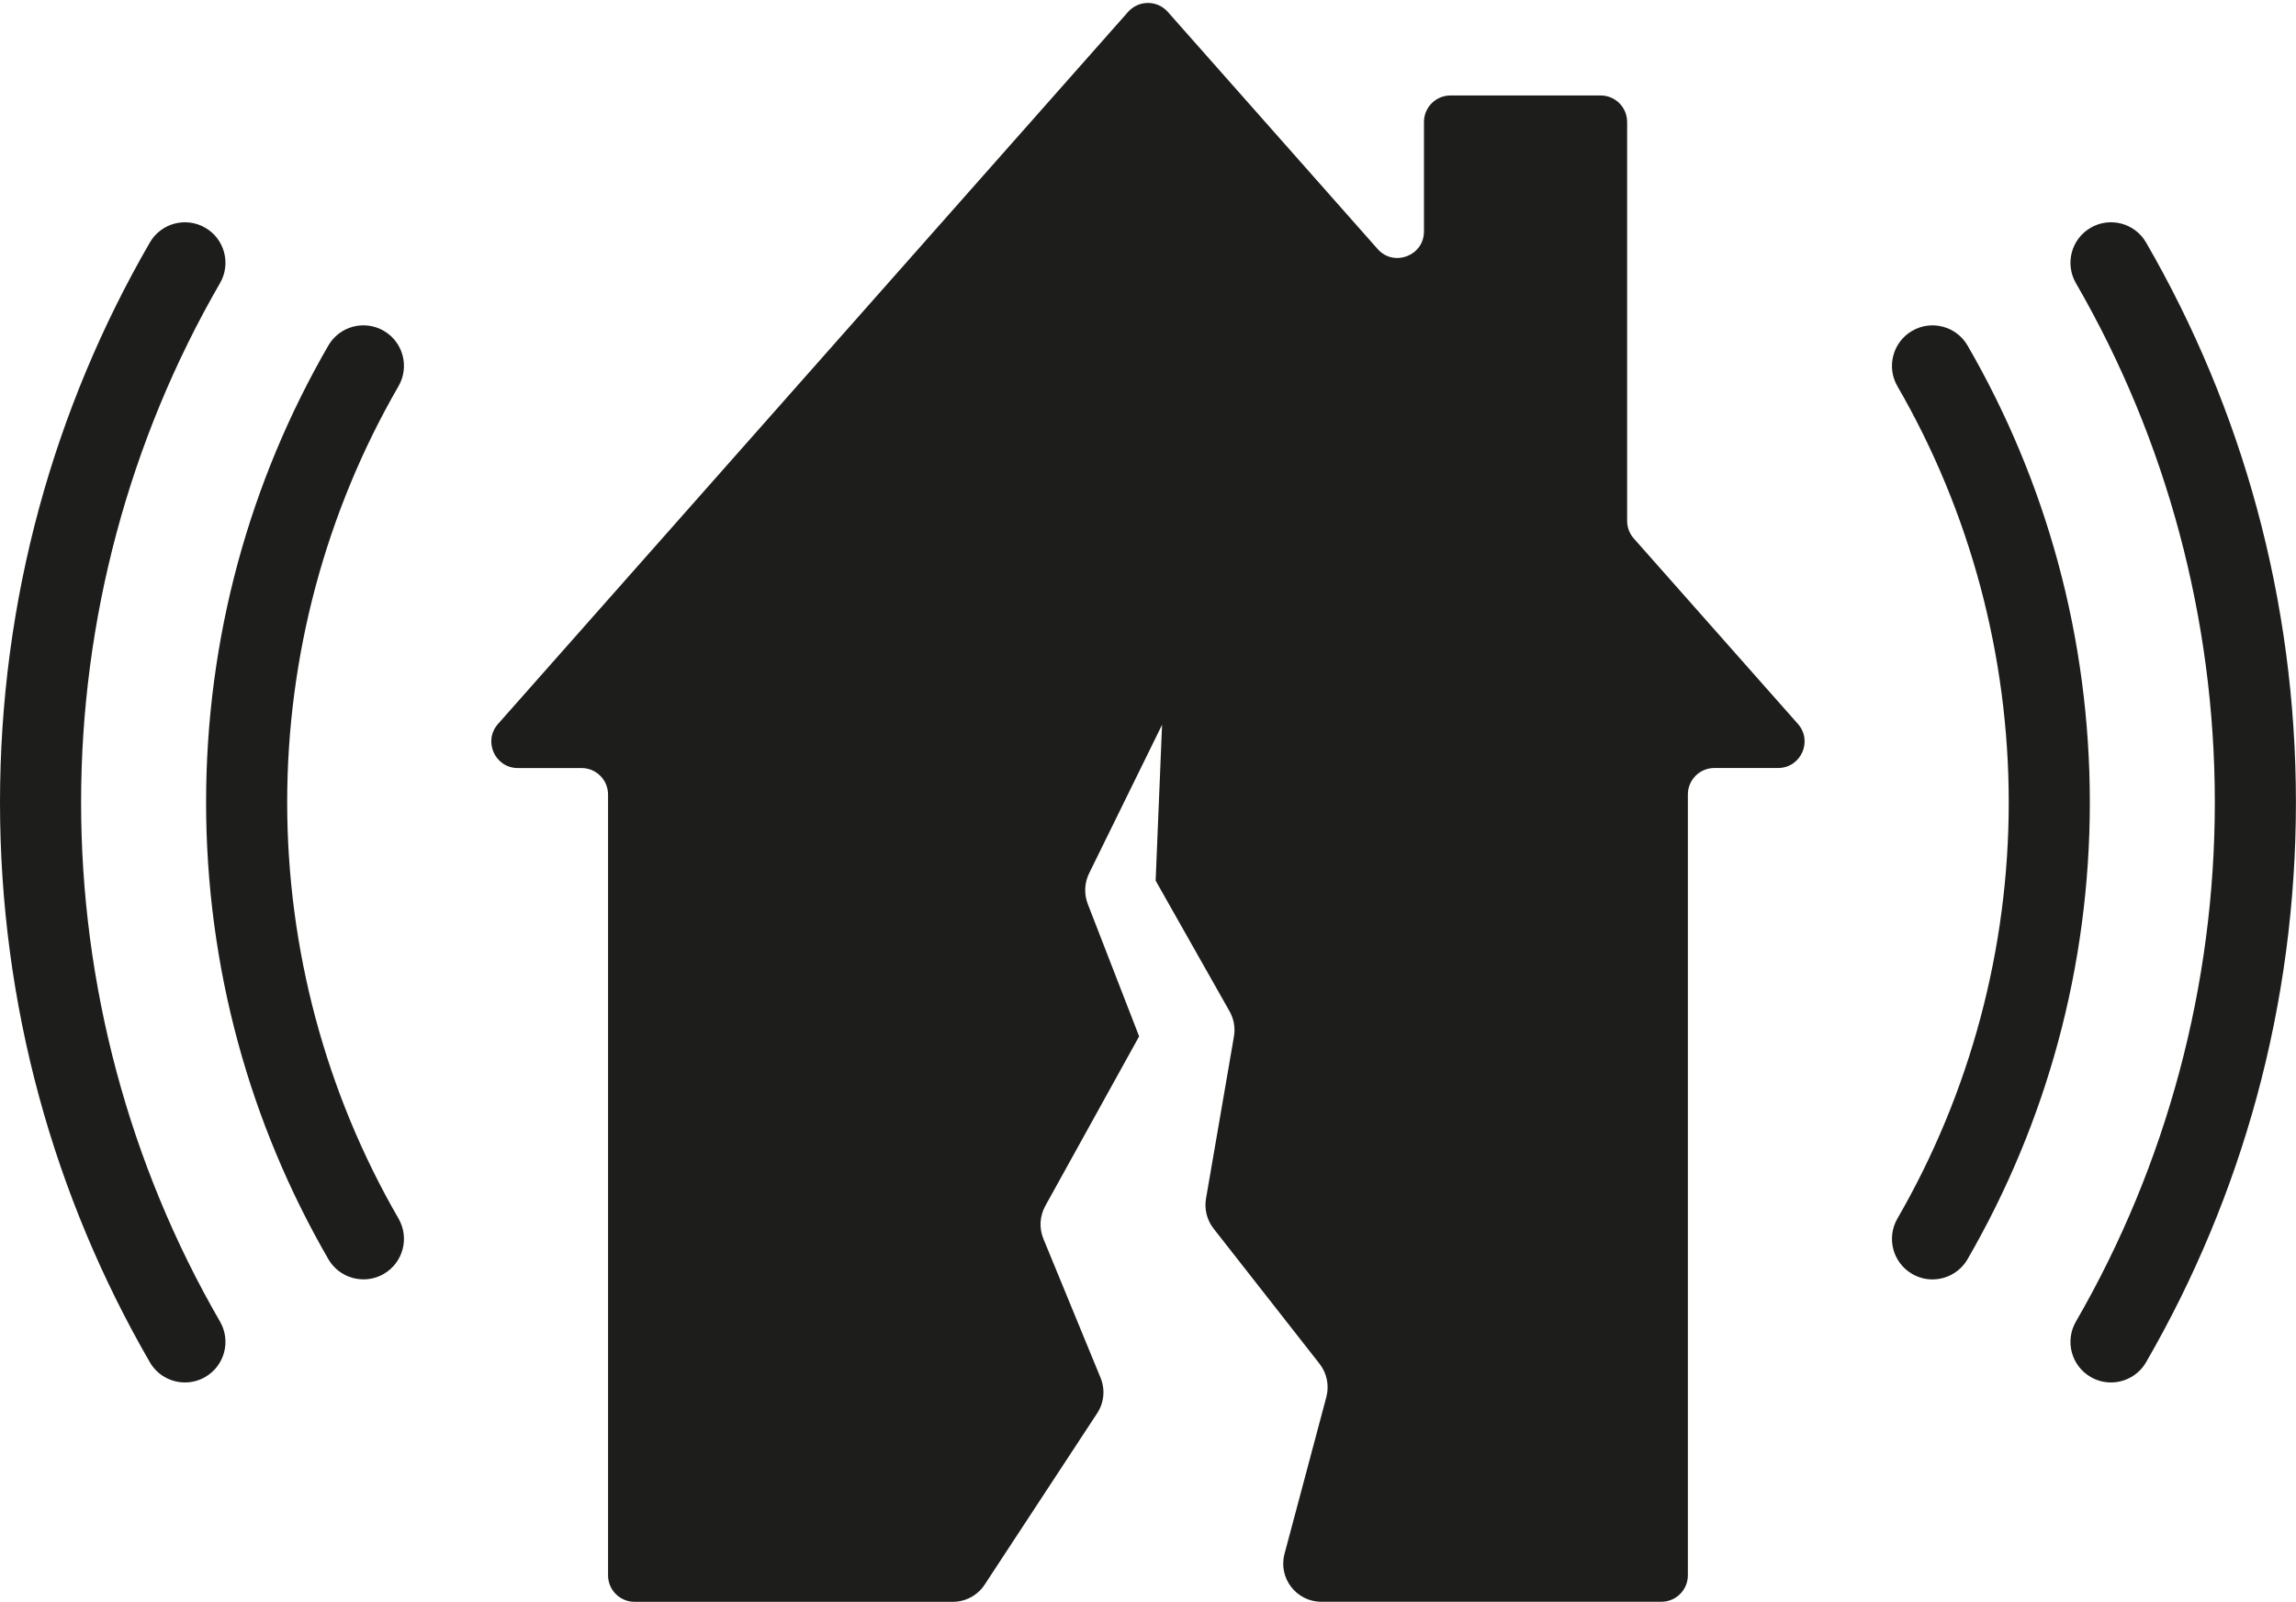
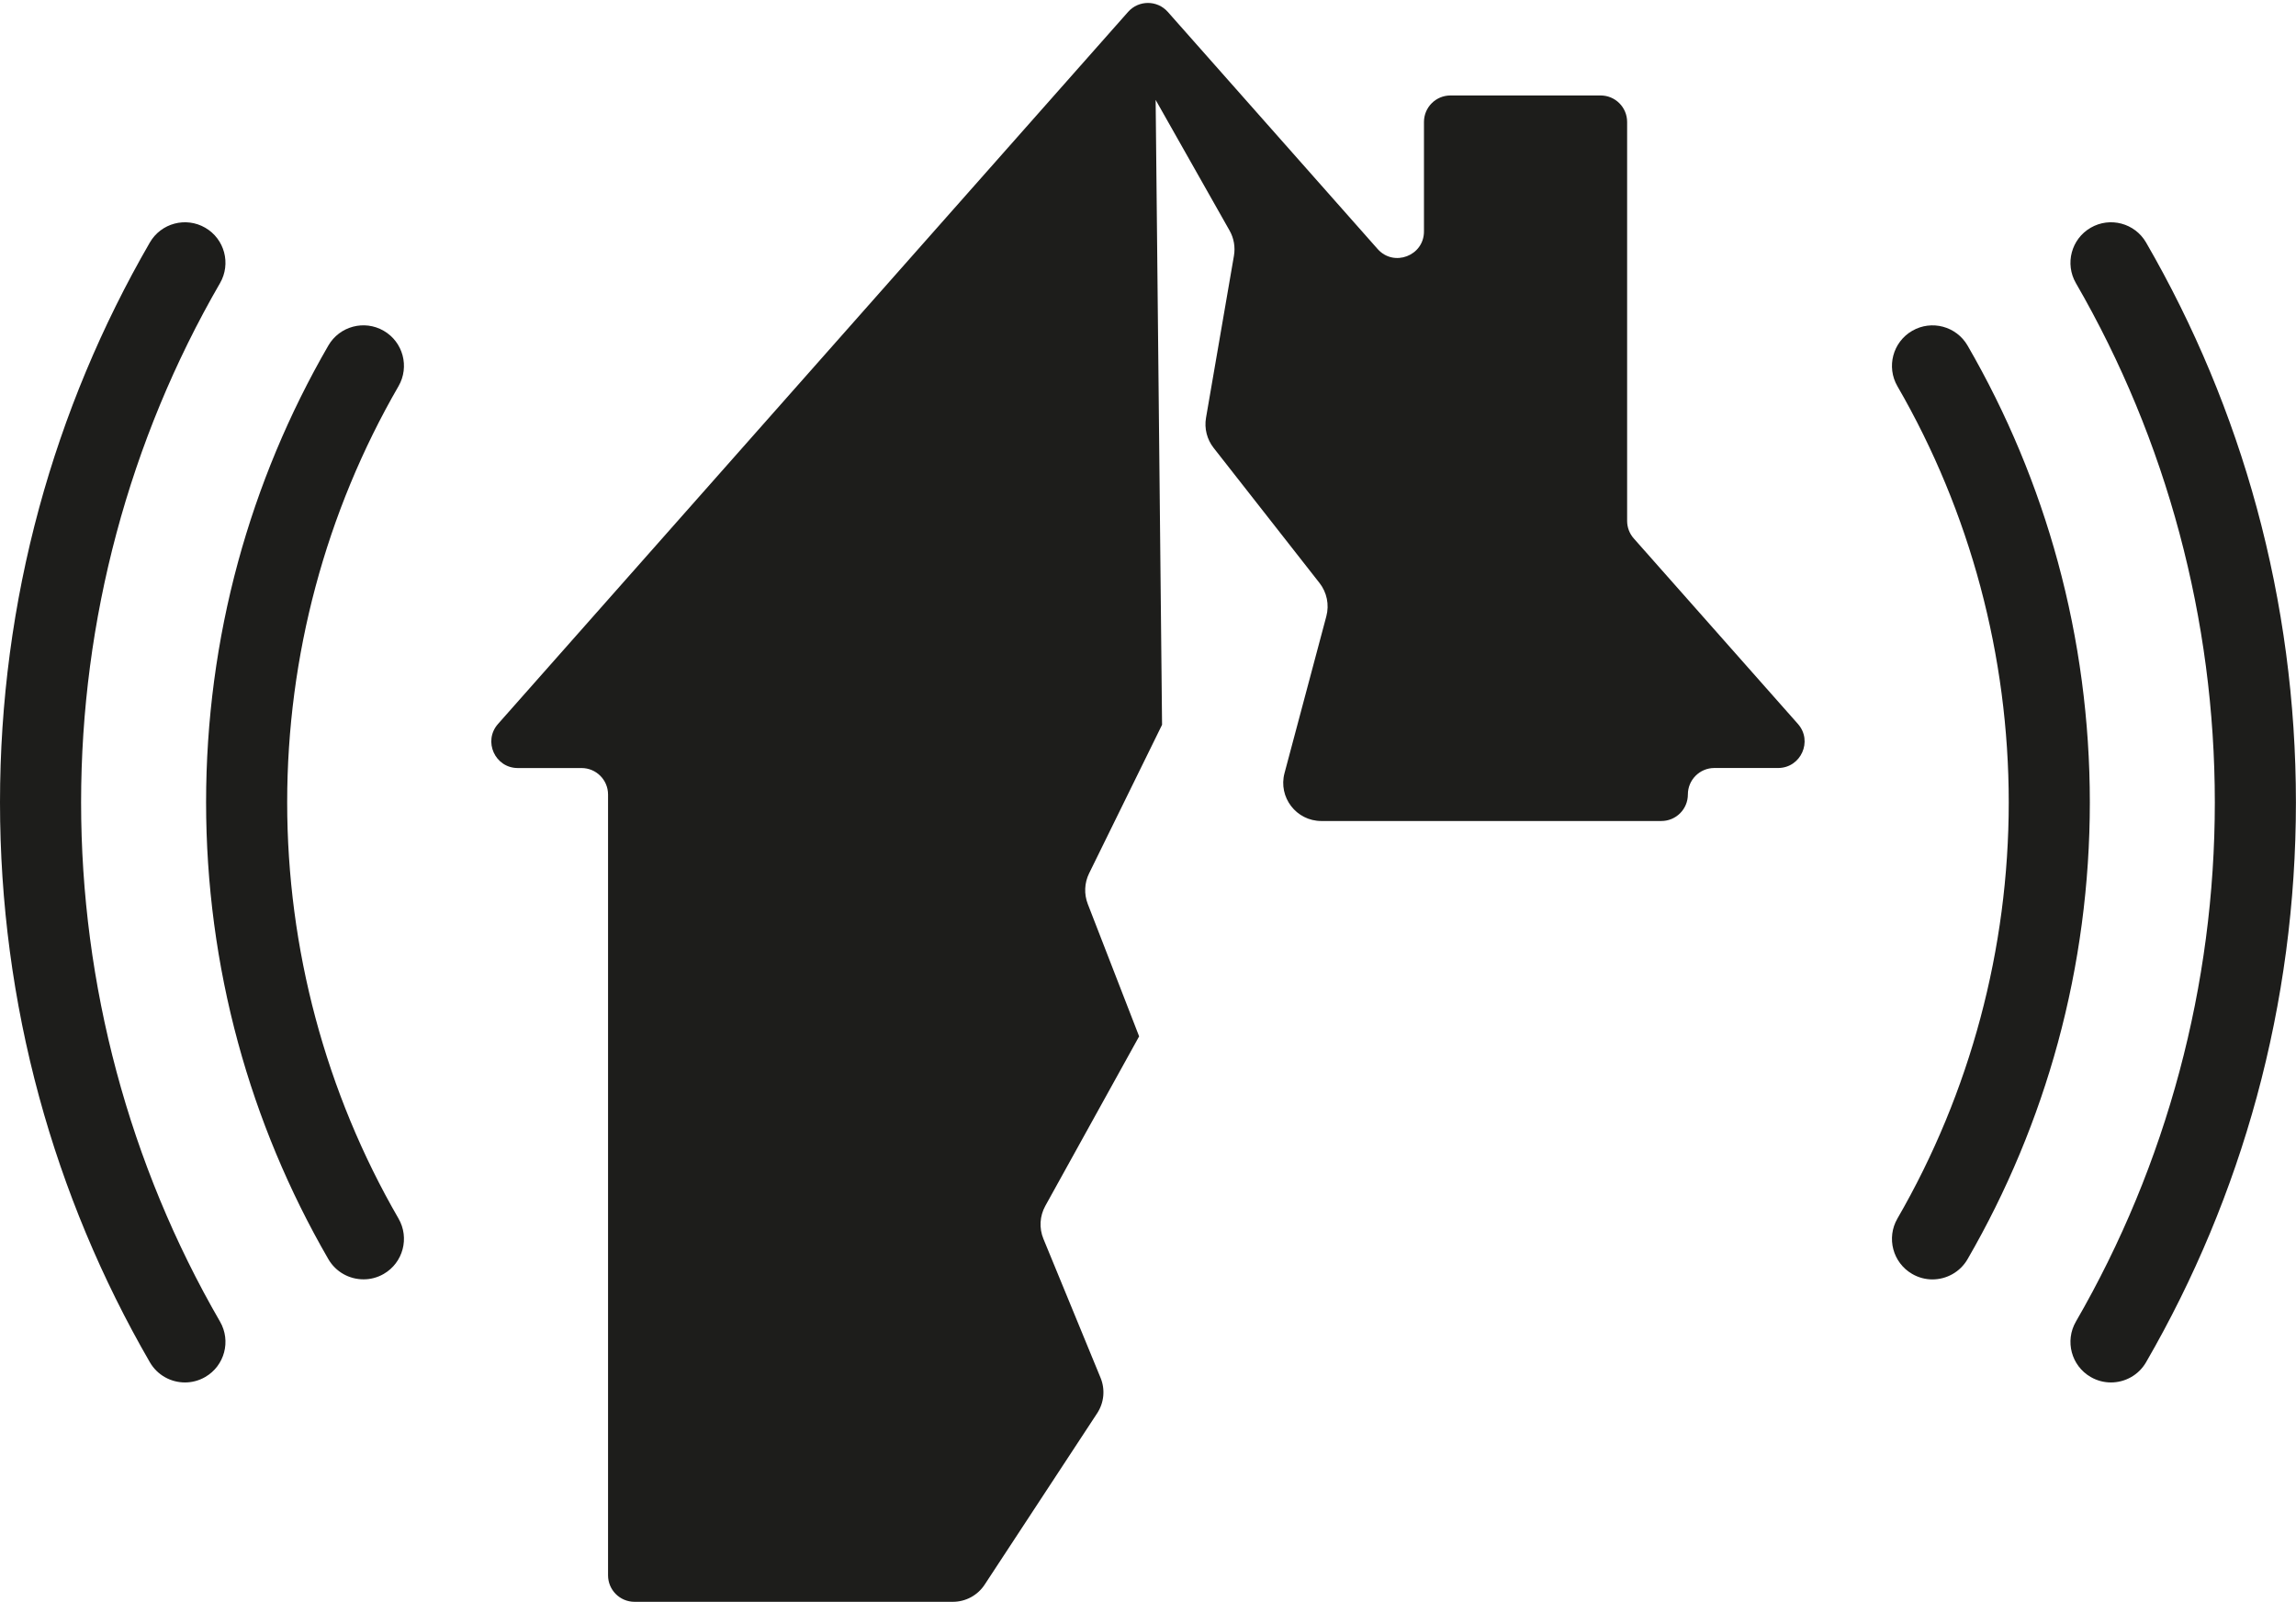
<svg xmlns="http://www.w3.org/2000/svg" height="601.3" preserveAspectRatio="xMidYMid meet" version="1.0" viewBox="0.0 -1.1 862.1 601.3" width="862.1" zoomAndPan="magnify">
  <g id="change1_1">
-     <path d="M436.33,270.99l-27.4,55.78c-1.76,3.59-1.94,7.75-0.5,11.48l19.29,49.71l-35.23,63.64 c-2.1,3.8-2.37,8.35-0.71,12.37l21.46,52.17c1.8,4.37,1.32,9.34-1.27,13.29l-42.25,64.35c-2.64,4.03-7.14,6.45-11.95,6.45H238.26 c-5.5,0-9.95-4.45-9.95-9.95v-293.1c0-5.5-4.45-9.95-9.95-9.95h-23.92c-8.58,0-13.13-10.12-7.45-16.54L423.58,3.36 c3.96-4.47,10.94-4.47,14.9,0l78.79,89.02c6.07,6.86,17.4,2.56,17.4-6.59V44.69c0-5.5,4.45-9.95,9.95-9.95h56.38 c5.5,0,9.95,4.45,9.95,9.95v149.76c0,2.43,0.89,4.78,2.5,6.59l61.63,69.63c5.68,6.42,1.12,16.54-7.45,16.54h-23.92 c-5.5,0-9.95,4.45-9.95,9.95v293.1c0,5.5-4.45,9.95-9.95,9.95H496.13c-9.39,0-16.24-8.91-13.82-17.98l15.7-58.87 c1.16-4.34,0.21-8.97-2.56-12.5l-39.78-50.75c-2.49-3.18-3.52-7.27-2.84-11.25l10.49-60.85c0.56-3.25-0.02-6.6-1.65-9.47 l-27.75-49.04 M144.08,477.14c7.28-4.21,9.76-13.52,5.55-20.8c-27.35-47.26-41.8-101.29-41.8-156.23 c0-54.94,14.46-108.96,41.8-156.23c4.21-7.28,1.73-16.59-5.55-20.8c-7.28-4.21-16.59-1.73-20.8,5.55 c-14.77,25.52-26.17,52.86-33.9,81.24c-7.96,29.27-12,59.62-12,90.23c0,30.61,4.04,60.97,12,90.23 c7.72,28.39,19.13,55.72,33.9,81.24c2.82,4.88,7.93,7.6,13.19,7.6C139.05,479.19,141.68,478.53,144.08,477.14z M77.06,515.83 c7.28-4.21,9.76-13.52,5.55-20.8c-34.12-58.97-52.16-126.37-52.16-194.92s18.04-135.95,52.16-194.92c4.21-7.28,1.73-16.59-5.55-20.8 c-7.28-4.21-16.59-1.73-20.8,5.55c-18.1,31.28-32.08,64.78-41.55,99.57C4.95,225.38,0,262.59,0,300.11 c0,37.52,4.95,74.73,14.71,110.6c9.47,34.79,23.45,68.29,41.55,99.57c2.82,4.88,7.93,7.6,13.19,7.6 C72.03,517.88,74.66,517.22,77.06,515.83z M738.79,471.58c14.77-25.52,26.17-52.86,33.9-81.24c7.96-29.27,12-59.62,12-90.23 c0-30.61-4.04-60.97-12-90.23c-7.72-28.39-19.13-55.72-33.9-81.24c-4.21-7.28-13.52-9.76-20.8-5.55c-7.28,4.21-9.76,13.52-5.55,20.8 c27.35,47.26,41.8,101.29,41.8,156.23c0,54.94-14.46,108.96-41.8,156.23c-4.21,7.28-1.73,16.59,5.55,20.8 c2.4,1.39,5.02,2.05,7.61,2.05C730.86,479.19,735.97,476.46,738.79,471.58z M805.81,510.28c18.1-31.28,32.08-64.78,41.55-99.57 c9.76-35.87,14.71-73.08,14.71-110.6c0-37.52-4.95-74.73-14.71-110.6c-9.47-34.79-23.45-68.29-41.55-99.57 c-4.21-7.28-13.52-9.76-20.8-5.55c-7.28,4.21-9.76,13.52-5.55,20.8c34.12,58.97,52.16,126.37,52.16,194.92 s-18.04,135.95-52.16,194.92c-4.21,7.28-1.73,16.59,5.55,20.8c2.4,1.39,5.02,2.05,7.61,2.05 C797.88,517.88,802.99,515.16,805.81,510.28z" fill="#1D1D1B" />
+     <path d="M436.33,270.99l-27.4,55.78c-1.76,3.59-1.94,7.75-0.5,11.48l19.29,49.71l-35.23,63.64 c-2.1,3.8-2.37,8.35-0.71,12.37l21.46,52.17c1.8,4.37,1.32,9.34-1.27,13.29l-42.25,64.35c-2.64,4.03-7.14,6.45-11.95,6.45H238.26 c-5.5,0-9.95-4.45-9.95-9.95v-293.1c0-5.5-4.45-9.95-9.95-9.95h-23.92c-8.58,0-13.13-10.12-7.45-16.54L423.58,3.36 c3.96-4.47,10.94-4.47,14.9,0l78.79,89.02c6.07,6.86,17.4,2.56,17.4-6.59V44.69c0-5.5,4.45-9.95,9.95-9.95h56.38 c5.5,0,9.95,4.45,9.95,9.95v149.76c0,2.43,0.89,4.78,2.5,6.59l61.63,69.63c5.68,6.42,1.12,16.54-7.45,16.54h-23.92 c-5.5,0-9.95,4.45-9.95,9.95c0,5.5-4.45,9.95-9.95,9.95H496.13c-9.39,0-16.24-8.91-13.82-17.98l15.7-58.87 c1.16-4.34,0.21-8.97-2.56-12.5l-39.78-50.75c-2.49-3.18-3.52-7.27-2.84-11.25l10.49-60.85c0.56-3.25-0.02-6.6-1.65-9.47 l-27.75-49.04 M144.08,477.14c7.28-4.21,9.76-13.52,5.55-20.8c-27.35-47.26-41.8-101.29-41.8-156.23 c0-54.94,14.46-108.96,41.8-156.23c4.21-7.28,1.73-16.59-5.55-20.8c-7.28-4.21-16.59-1.73-20.8,5.55 c-14.77,25.52-26.17,52.86-33.9,81.24c-7.96,29.27-12,59.62-12,90.23c0,30.61,4.04,60.97,12,90.23 c7.72,28.39,19.13,55.72,33.9,81.24c2.82,4.88,7.93,7.6,13.19,7.6C139.05,479.19,141.68,478.53,144.08,477.14z M77.06,515.83 c7.28-4.21,9.76-13.52,5.55-20.8c-34.12-58.97-52.16-126.37-52.16-194.92s18.04-135.95,52.16-194.92c4.21-7.28,1.73-16.59-5.55-20.8 c-7.28-4.21-16.59-1.73-20.8,5.55c-18.1,31.28-32.08,64.78-41.55,99.57C4.95,225.38,0,262.59,0,300.11 c0,37.52,4.95,74.73,14.71,110.6c9.47,34.79,23.45,68.29,41.55,99.57c2.82,4.88,7.93,7.6,13.19,7.6 C72.03,517.88,74.66,517.22,77.06,515.83z M738.79,471.58c14.77-25.52,26.17-52.86,33.9-81.24c7.96-29.27,12-59.62,12-90.23 c0-30.61-4.04-60.97-12-90.23c-7.72-28.39-19.13-55.72-33.9-81.24c-4.21-7.28-13.52-9.76-20.8-5.55c-7.28,4.21-9.76,13.52-5.55,20.8 c27.35,47.26,41.8,101.29,41.8,156.23c0,54.94-14.46,108.96-41.8,156.23c-4.21,7.28-1.73,16.59,5.55,20.8 c2.4,1.39,5.02,2.05,7.61,2.05C730.86,479.19,735.97,476.46,738.79,471.58z M805.81,510.28c18.1-31.28,32.08-64.78,41.55-99.57 c9.76-35.87,14.71-73.08,14.71-110.6c0-37.52-4.95-74.73-14.71-110.6c-9.47-34.79-23.45-68.29-41.55-99.57 c-4.21-7.28-13.52-9.76-20.8-5.55c-7.28,4.21-9.76,13.52-5.55,20.8c34.12,58.97,52.16,126.37,52.16,194.92 s-18.04,135.95-52.16,194.92c-4.21,7.28-1.73,16.59,5.55,20.8c2.4,1.39,5.02,2.05,7.61,2.05 C797.88,517.88,802.99,515.16,805.81,510.28z" fill="#1D1D1B" />
  </g>
</svg>